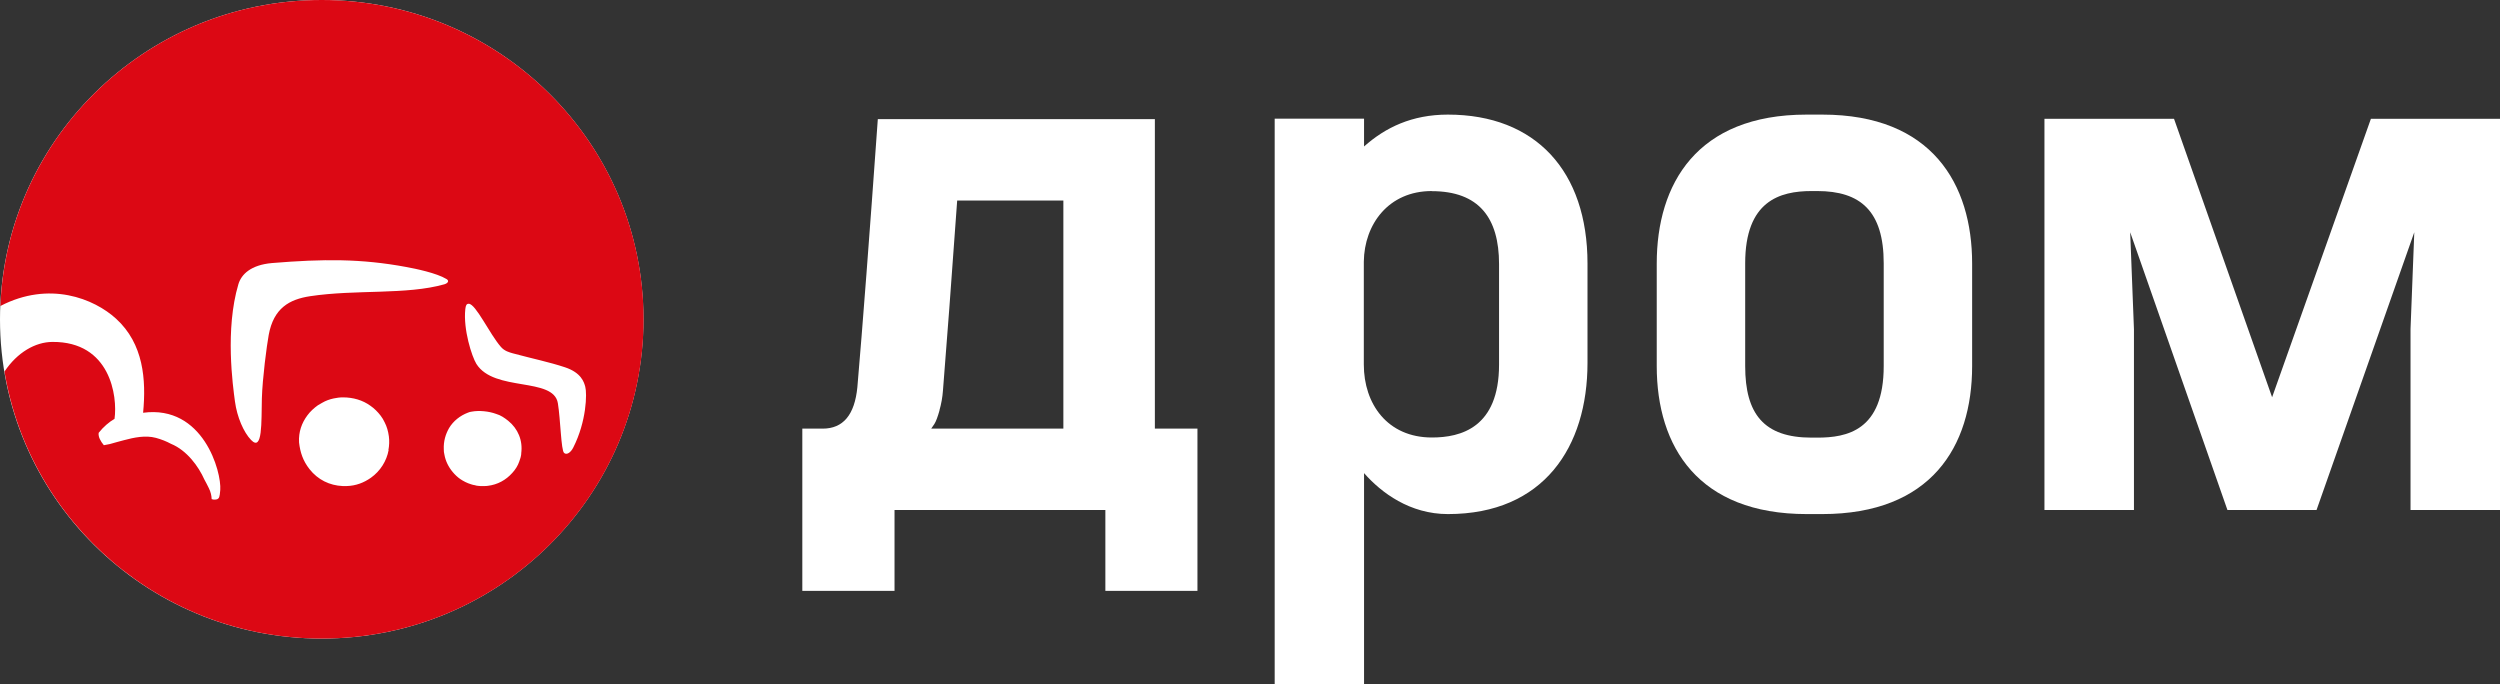
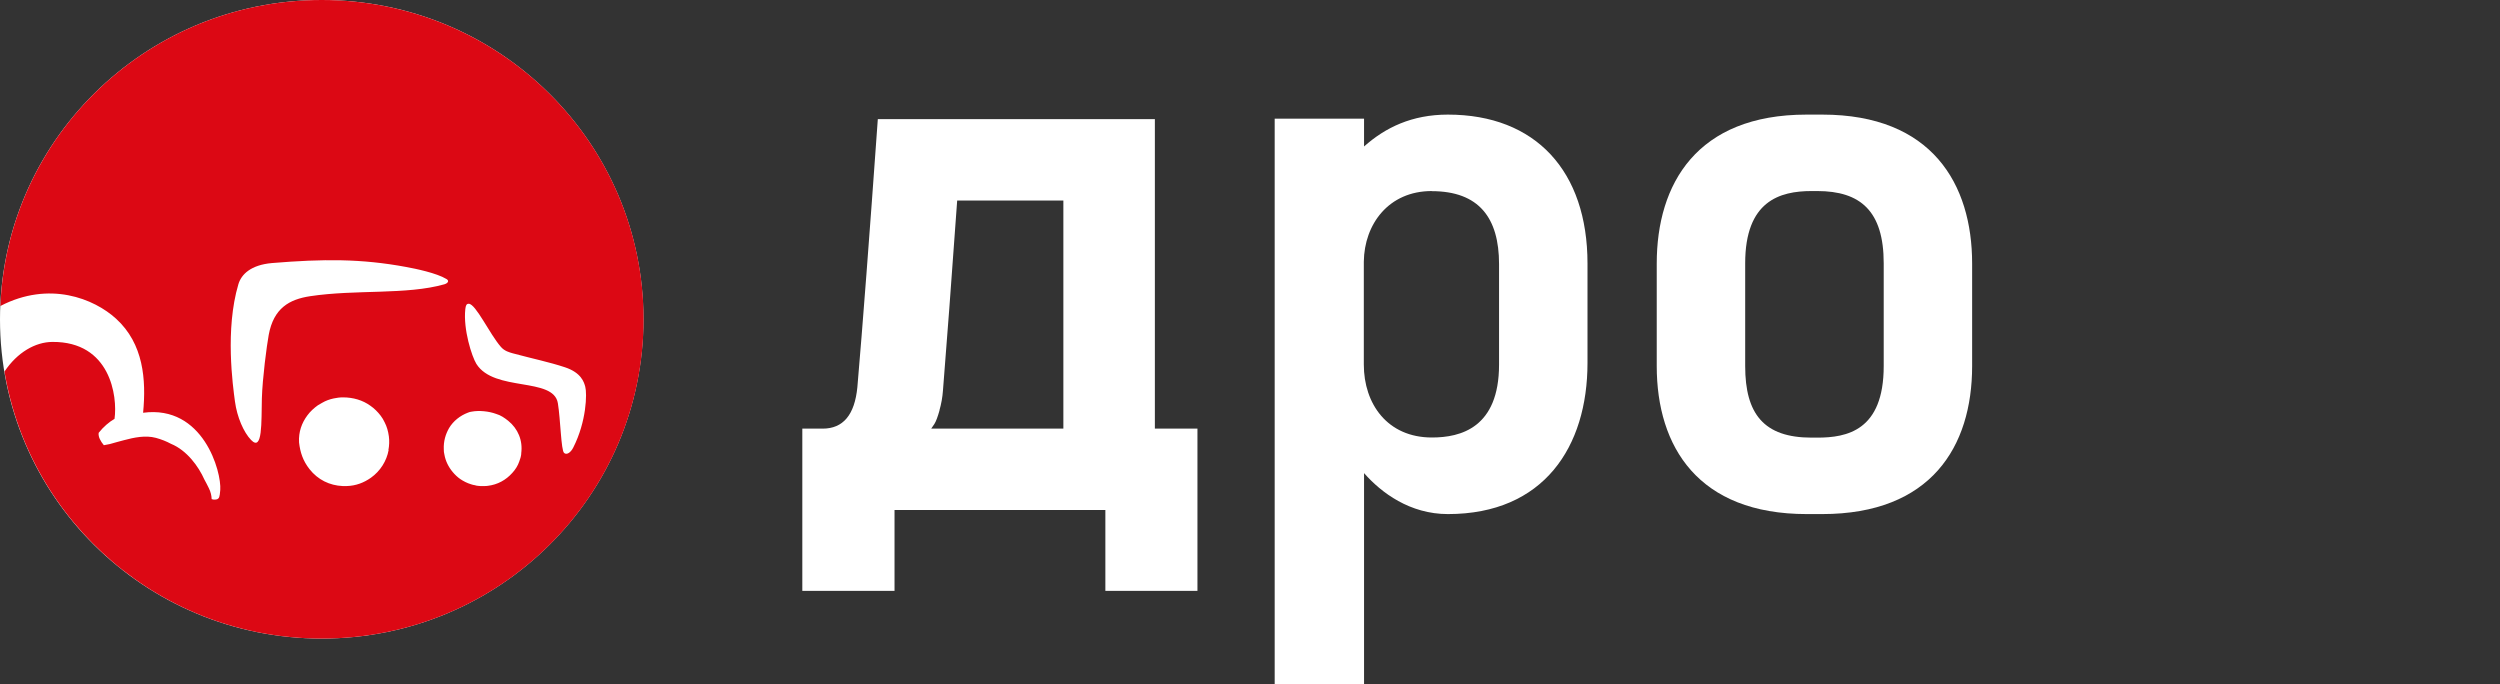
<svg xmlns="http://www.w3.org/2000/svg" width="95" height="26" viewBox="0 0 95 26" fill="none">
  <rect x="0" y="0" width="95" height="26" fill="#333333" stroke="none" />
  <g clip-path="url(#clip0_205_2693)">
    <path d="M24.452 12.133C24.452 18.834 18.978 24.266 12.226 24.266C5.474 24.266 0 18.834 0 12.133C0 5.432 5.474 6.10352e-05 12.226 6.10352e-05C18.978 6.10352e-05 24.452 5.432 24.452 12.133Z" fill="white" />
    <path d="M12.226 6.10352e-05C5.644 6.10352e-05 0.277 5.162 0.014 11.628C1.877 10.661 3.575 11.348 4.411 12.111C5.456 13.064 5.559 14.426 5.438 15.685C7.726 15.379 8.423 17.933 8.37 18.621C8.347 18.896 8.329 18.927 8.262 18.967C8.236 18.98 8.128 19.002 8.043 18.967C8.039 18.834 8.008 18.696 7.936 18.55C7.883 18.439 7.824 18.328 7.766 18.222C7.543 17.721 7.101 17.113 6.497 16.865C6.323 16.772 6.135 16.696 5.925 16.639C5.528 16.532 5.094 16.625 4.71 16.727C4.531 16.772 4.352 16.825 4.174 16.874C4.098 16.891 4.022 16.905 3.946 16.918C3.825 16.772 3.727 16.603 3.749 16.448C3.932 16.217 4.147 16.035 4.352 15.916C4.473 15.056 4.192 12.976 1.989 12.993C1.345 12.998 0.657 13.388 0.17 14.12C1.126 19.876 6.162 24.266 12.23 24.266C18.982 24.266 24.456 18.834 24.456 12.133C24.456 5.432 18.978 6.10352e-05 12.226 6.10352e-05ZM10.211 12.727C10.135 13.144 9.974 14.364 9.951 15.14C9.929 16.04 9.983 17.18 9.54 16.718C9.259 16.426 9.009 15.854 8.928 15.255C8.848 14.656 8.548 12.519 9.058 10.803C9.169 10.426 9.531 10.067 10.336 9.996C12.28 9.836 13.723 9.827 15.439 10.146C15.783 10.209 16.587 10.373 16.967 10.603C17.074 10.665 17.034 10.758 16.887 10.803C15.448 11.211 13.531 10.993 11.788 11.255C10.997 11.375 10.398 11.707 10.211 12.727ZM14.768 17.1C14.693 17.517 14.451 17.902 14.094 18.155C13.83 18.341 13.526 18.461 13.173 18.47H13.021C12.525 18.448 12.079 18.231 11.761 17.827C11.511 17.508 11.408 17.193 11.364 16.812C11.341 16.413 11.466 16.071 11.681 15.783C11.788 15.636 11.935 15.503 12.079 15.401C12.132 15.37 12.195 15.33 12.239 15.308C12.373 15.228 12.53 15.171 12.682 15.14C12.793 15.118 12.905 15.1 13.026 15.1C13.424 15.1 13.781 15.206 14.076 15.419C14.219 15.517 14.357 15.654 14.465 15.796C14.523 15.871 14.576 15.96 14.617 16.049C14.701 16.209 14.751 16.39 14.777 16.581C14.8 16.754 14.791 16.94 14.76 17.1H14.768ZM19.809 17.237C19.8 17.339 19.769 17.441 19.733 17.534C19.679 17.694 19.585 17.845 19.469 17.969C19.224 18.244 18.906 18.417 18.54 18.461C18.495 18.47 18.446 18.47 18.397 18.47C18.352 18.475 18.303 18.47 18.254 18.47C18.223 18.47 18.196 18.461 18.156 18.461C18.138 18.461 18.115 18.452 18.093 18.452C18.084 18.452 18.066 18.444 18.053 18.439C17.999 18.435 17.95 18.417 17.905 18.404C17.753 18.359 17.615 18.288 17.49 18.204C17.387 18.133 17.284 18.035 17.204 17.938C17.043 17.747 16.931 17.521 16.887 17.273C16.869 17.206 16.864 17.144 16.864 17.069C16.851 16.767 16.931 16.501 17.065 16.266C17.226 15.996 17.49 15.792 17.771 15.685C17.82 15.663 17.879 15.645 17.932 15.641C18.196 15.592 18.571 15.623 18.857 15.73C19.027 15.778 19.174 15.88 19.313 15.991C19.679 16.288 19.876 16.736 19.805 17.237H19.809ZM21.436 17.211C21.319 17.118 21.301 15.938 21.199 15.322C21.033 14.315 18.777 14.905 18.102 13.827C17.932 13.552 17.597 12.519 17.682 11.743C17.7 11.601 17.727 11.543 17.811 11.543C18.08 11.543 18.607 12.696 19.036 13.184C19.174 13.344 19.358 13.388 19.478 13.424C20.283 13.641 20.863 13.756 21.467 13.956C22.097 14.164 22.195 14.532 22.24 14.696C22.311 14.954 22.289 16.013 21.784 17.007C21.686 17.202 21.534 17.295 21.44 17.215L21.436 17.211Z" fill="#DC0814" />
    <path fill-rule="evenodd" clip-rule="evenodd" d="M55.02 4.355C58.358 4.355 60.325 6.506 60.325 10.013V13.792C60.325 16.98 58.662 19.535 55.02 19.535C53.582 19.535 52.496 18.732 51.834 17.978V26H48.438V4.51H51.834V5.566C52.643 4.847 53.649 4.355 55.02 4.355ZM54.408 7.26C52.764 7.26 51.843 8.523 51.825 9.942V13.854C51.825 15.344 52.719 16.625 54.413 16.625C55.503 16.625 56.964 16.257 56.964 13.854V10.036C56.964 8.284 56.205 7.264 54.404 7.264L54.408 7.26Z" fill="white" />
    <path fill-rule="evenodd" clip-rule="evenodd" d="M69.248 4.355H68.649C64.476 4.355 62.956 6.993 62.956 10.013V13.911C62.956 16.98 64.534 19.535 68.658 19.535H69.239C73.373 19.535 74.941 16.98 74.941 13.911V10.013C74.941 6.998 73.417 4.355 69.248 4.355ZM71.581 13.911C71.581 16.368 70.178 16.63 69.056 16.63H68.841C67.027 16.63 66.317 15.73 66.317 13.911V10.005C66.317 7.636 67.63 7.26 68.841 7.26H69.056C70.7 7.26 71.581 8.022 71.581 10.005V13.911Z" fill="white" />
    <path d="M31.262 16.288C32.039 16.288 32.477 15.765 32.58 14.714C32.781 12.377 33.04 8.98 33.357 4.528H43.885V16.288H45.503V22.452H42.004V19.379H33.992V22.452H30.488V16.288H31.266H31.262ZM35.703 15.592C35.632 15.841 35.569 16.013 35.507 16.111L35.386 16.288H40.408V7.619H36.373C36.154 10.67 35.976 13.073 35.833 14.834C35.815 15.091 35.77 15.344 35.699 15.592H35.703Z" fill="white" />
-     <path d="M95 19.379H91.6V12.506L91.743 8.825L88.029 19.379H84.642L80.947 8.825L81.09 12.506V19.379H77.689V4.515H82.613L86.34 15.095L90.094 4.515H95.004V19.379H95Z" fill="white" />
  </g>
  <defs>
    <clipPath id="clip0_205_2693">
      <rect width="95" height="26" fill="white" />
    </clipPath>
  </defs>
</svg>